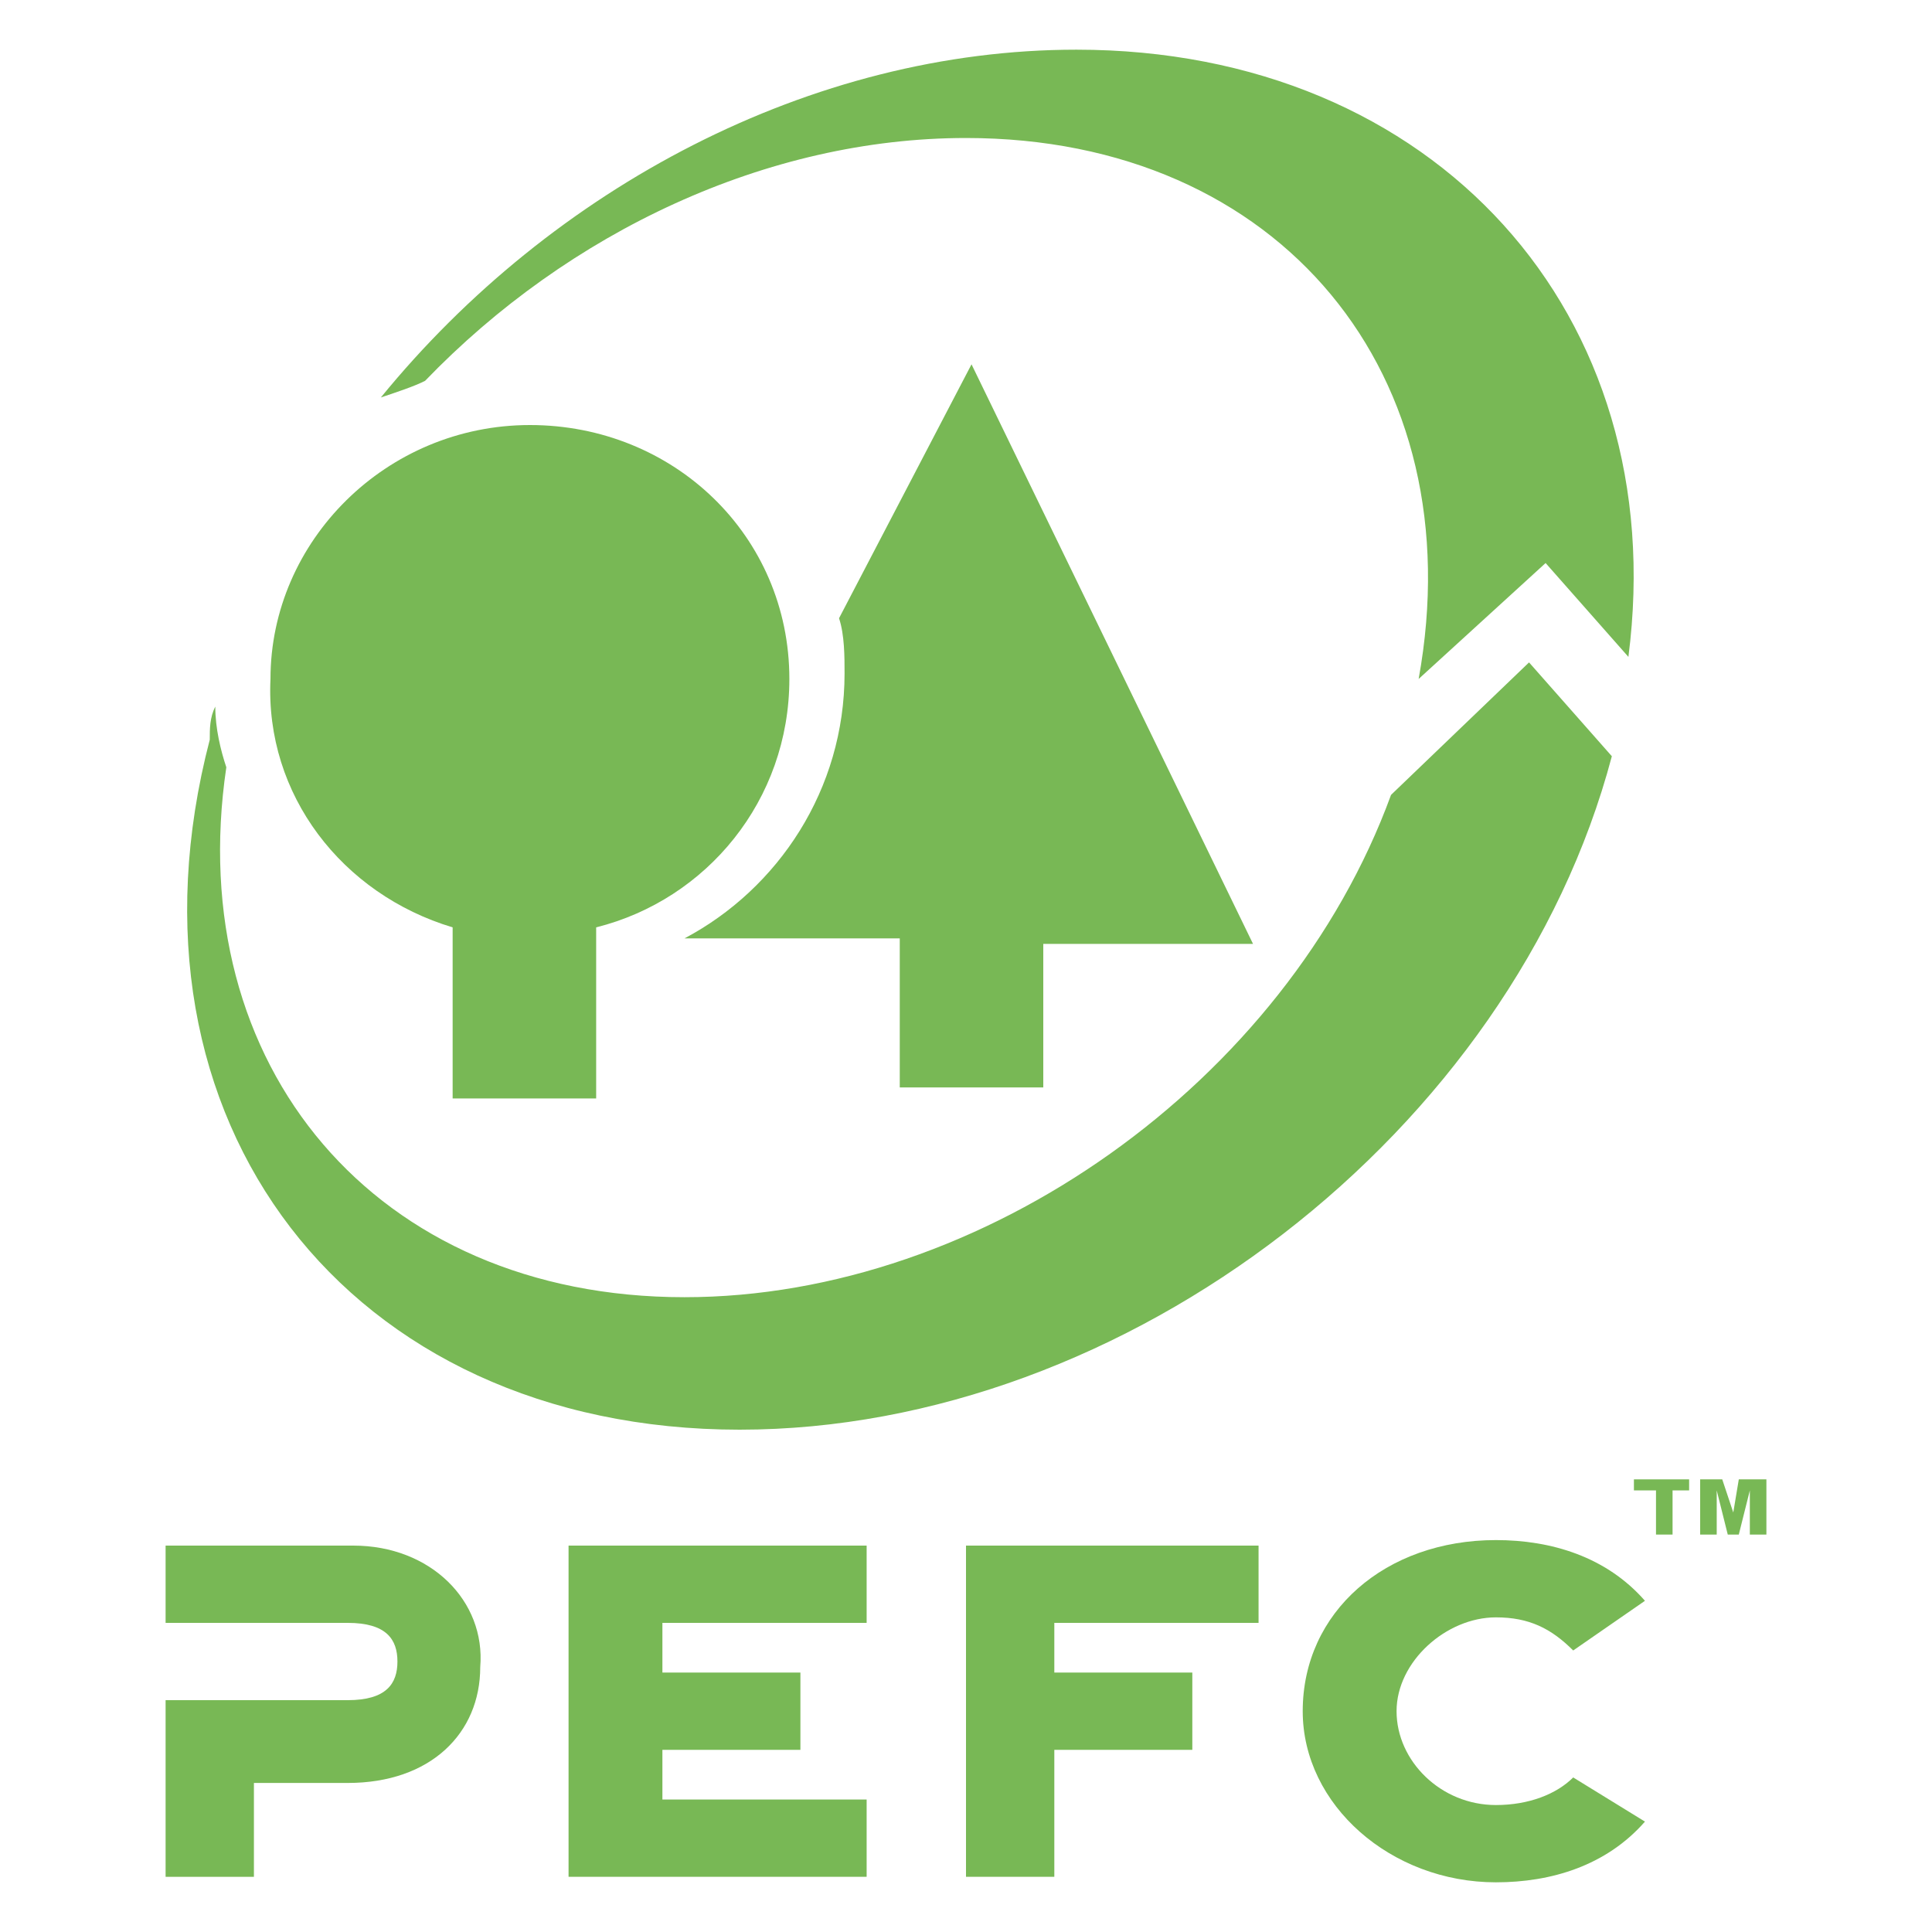
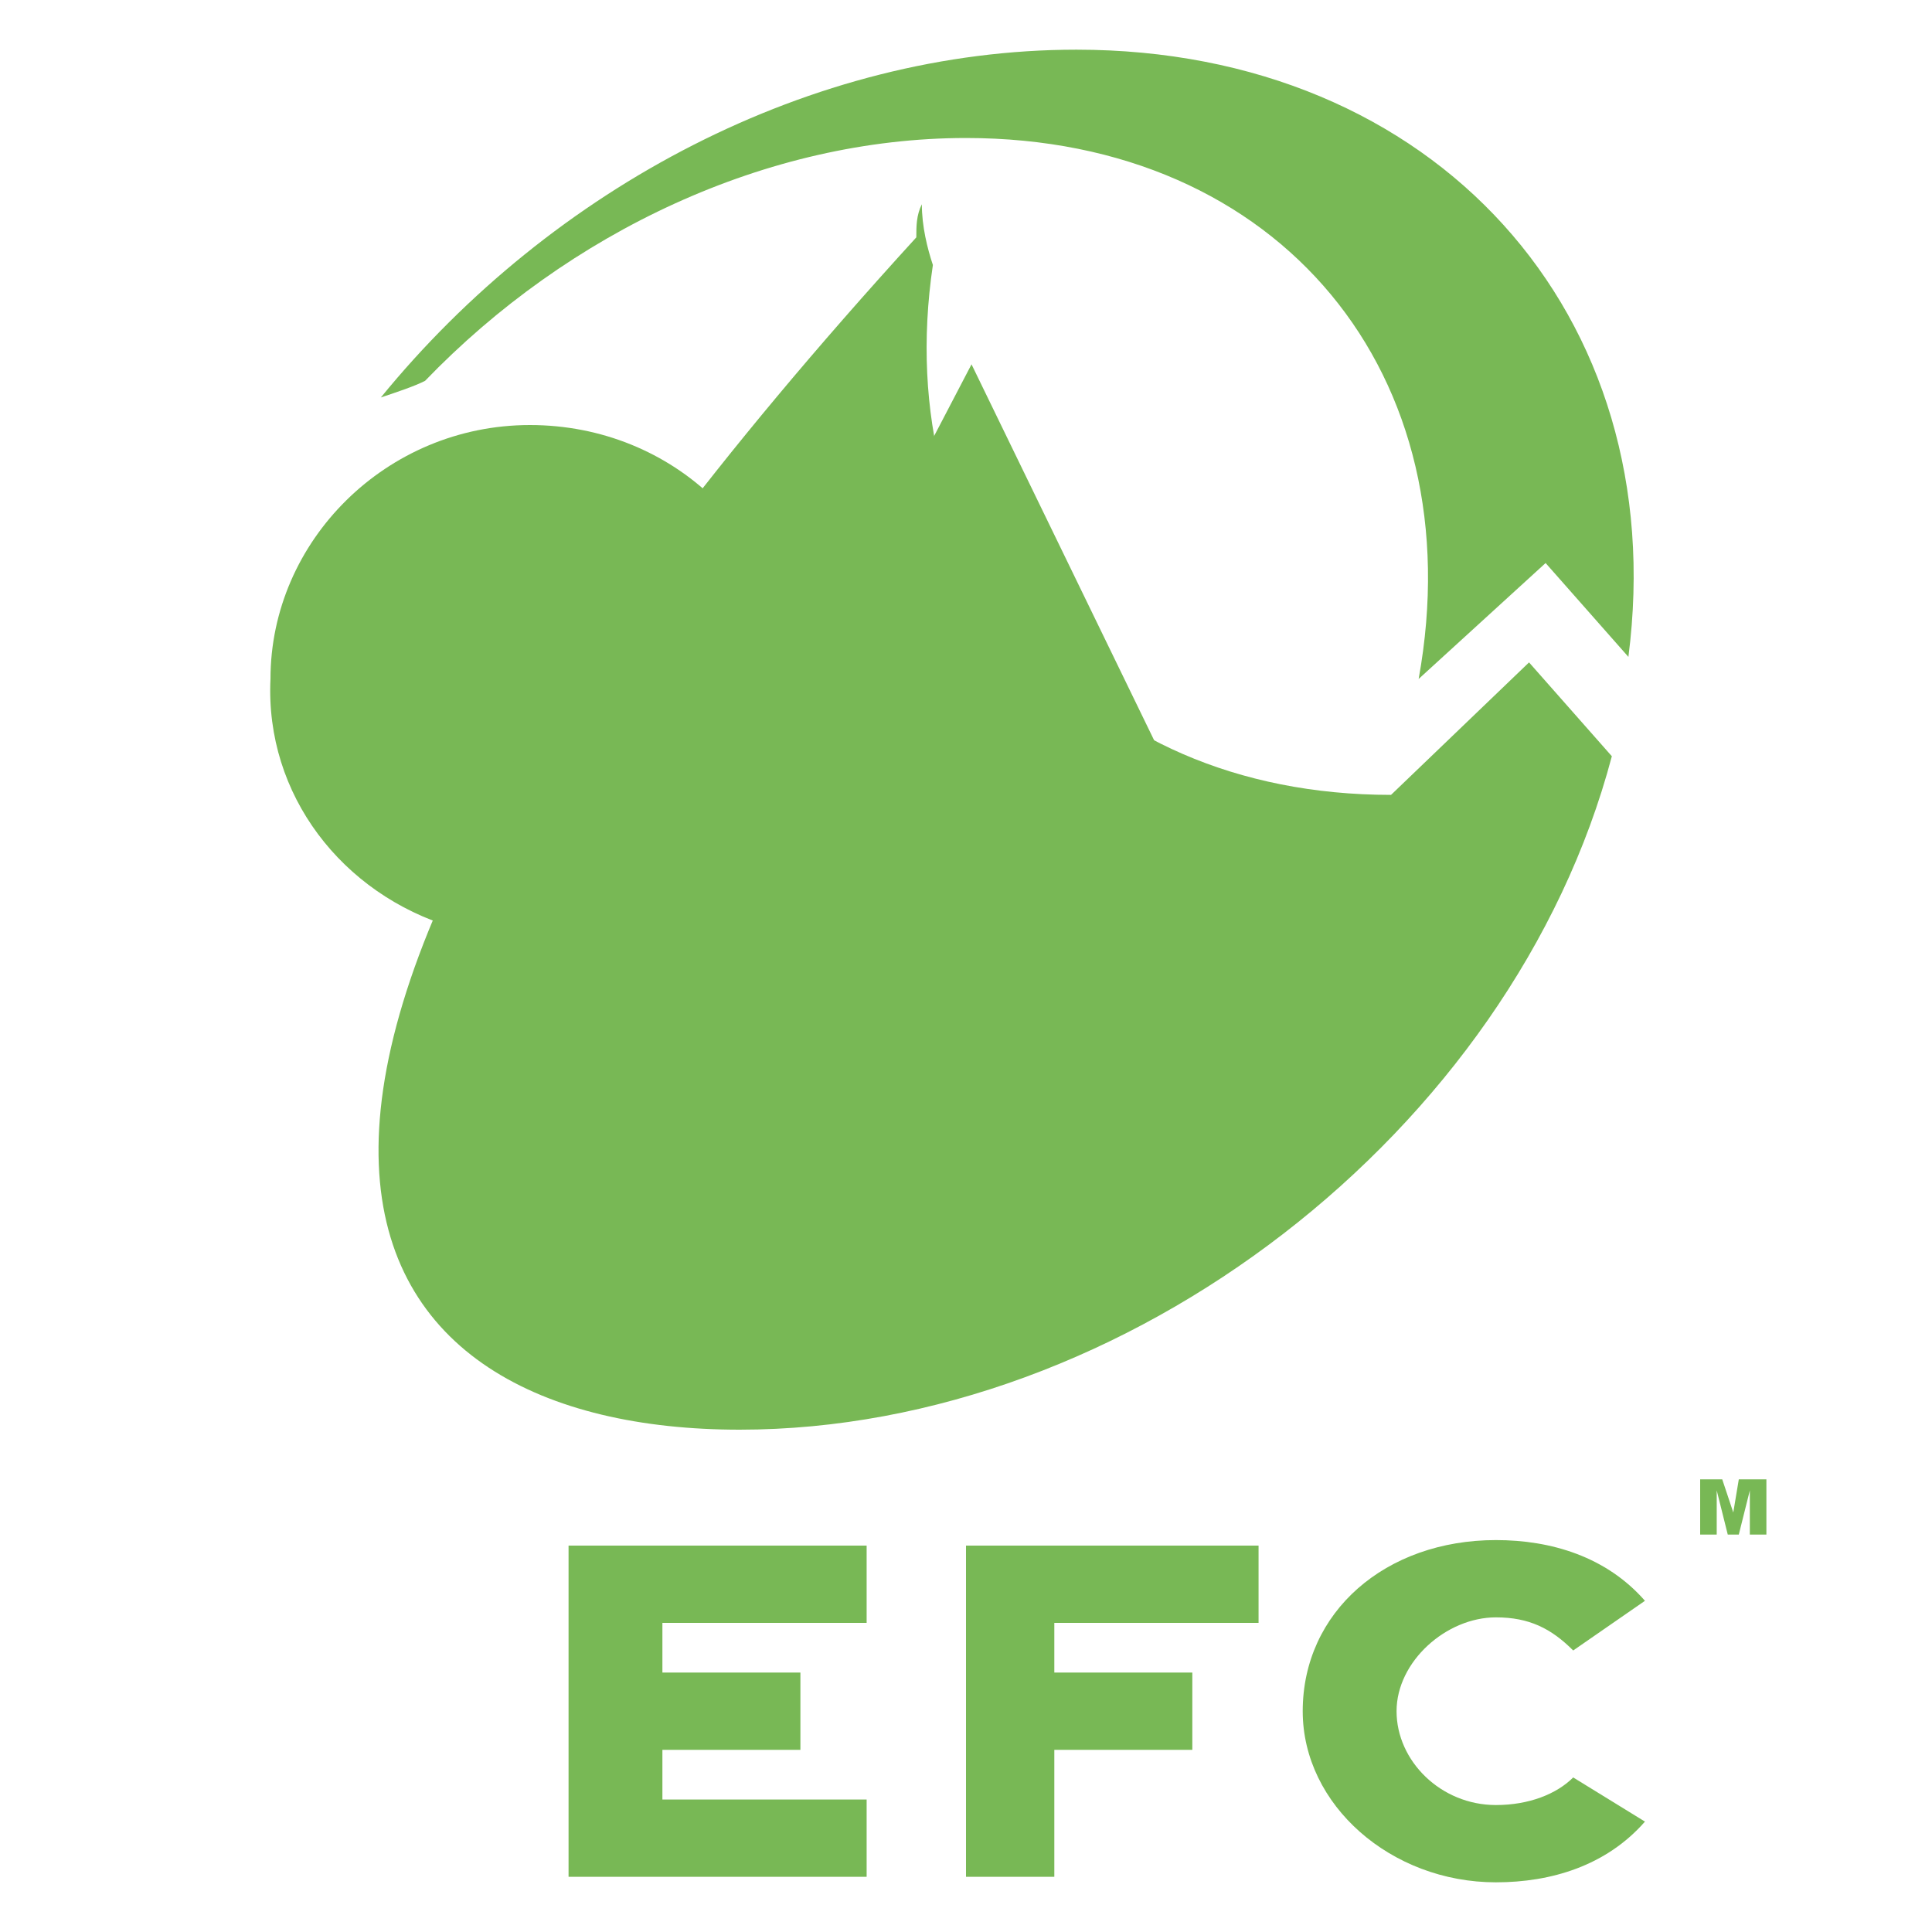
<svg xmlns="http://www.w3.org/2000/svg" version="1.1" id="Layer_1" x="0px" y="0px" viewBox="0 0 35 35" style="enable-background:new 0 0 35 35;" xml:space="preserve">
  <style type="text/css">
	.st0{fill:#78B855;}
</style>
  <g id="XMLID_11_">
-     <path id="XMLID_10_" class="st0" d="M6.4,28H3v1.4h3.3c0.7,0,0.9,0.3,0.9,0.7c0,0.4-0.2,0.7-0.9,0.7l-3.3,0V34h1.6v-1.7h1.7   c1.5,0,2.4-0.9,2.4-2.1C8.8,29,7.8,28,6.4,28" />
    <polygon id="XMLID_9_" class="st0" points="10.3,34 15.7,34 15.7,32.6 12,32.6 12,31.7 14.5,31.7 14.5,30.3 12,30.3 12,29.4    15.7,29.4 15.7,28 10.3,28  " />
    <polygon id="XMLID_8_" class="st0" points="17.5,34 19.1,34 19.1,31.7 21.6,31.7 21.6,30.3 19.1,30.3 19.1,29.4 22.8,29.4 22.8,28    17.5,28  " />
    <path id="XMLID_7_" class="st0" d="M27.1,29.3c0.6,0,1,0.2,1.4,0.6l1.3-0.9c-0.7-0.8-1.7-1.1-2.7-1.1c-2,0-3.5,1.3-3.5,3.1   c0,1.7,1.6,3.1,3.5,3.1c1,0,2-0.3,2.7-1.1l-1.3-0.8c-0.3,0.3-0.8,0.5-1.4,0.5c-1,0-1.8-0.8-1.8-1.7C25.3,30.1,26.2,29.3,27.1,29.3" />
    <path id="XMLID_6_" class="st0" d="M18.9,19.8v-2.7h3.8L17.6,6.6l-2.4,4.6c0.1,0.3,0.1,0.7,0.1,1c0,2.1-1.2,3.9-2.9,4.8l-0.1,0h4   v2.7H18.9z" />
    <path id="XMLID_5_" class="st0" d="M8.2,16.8v3.1h2.6v-3.1c2-0.5,3.5-2.3,3.5-4.5c0-2.6-2.1-4.6-4.7-4.6c-2.6,0-4.7,2.1-4.7,4.6   C4.8,14.4,6.2,16.2,8.2,16.8" />
    <path id="XMLID_4_" class="st0" d="M6.9,7.2C7.2,7.1,7.5,7,7.7,6.9c2.6-2.7,6.2-4.4,9.8-4.4c5.7,0,9.2,4.3,8.2,9.8l2.3-2.1l1.5,1.7   c0.8-6.2-3.5-11-10-11C14.7,0.9,10,3.4,6.9,7.2C6.9,7.2,6.8,7.2,6.9,7.2C6.9,7.3,6.9,7.2,6.9,7.2" />
-     <path id="XMLID_3_" class="st0" d="M13.4,25.9c7,0,14-5.4,15.8-12.2L27.7,12l-2.5,2.4c-1.9,5.2-7.4,9.1-12.8,9.1   c-5.6,0-9.1-4.2-8.3-9.6c-0.1-0.3-0.2-0.7-0.2-1.1c0,0,0,0,0,0c0,0,0,0,0,0c-0.1,0.2-0.1,0.4-0.1,0.6C2,20.3,6.3,25.9,13.4,25.9" />
-     <polygon id="XMLID_2_" class="st0" points="29.6,26.8 30.6,26.8 30.6,27 30.3,27 30.3,27.8 30,27.8 30,27 29.6,27  " />
+     <path id="XMLID_3_" class="st0" d="M13.4,25.9c7,0,14-5.4,15.8-12.2L27.7,12l-2.5,2.4c-5.6,0-9.1-4.2-8.3-9.6c-0.1-0.3-0.2-0.7-0.2-1.1c0,0,0,0,0,0c0,0,0,0,0,0c-0.1,0.2-0.1,0.4-0.1,0.6C2,20.3,6.3,25.9,13.4,25.9" />
    <polygon id="XMLID_1_" class="st0" points="30.8,26.8 31.2,26.8 31.4,27.4 31.5,26.8 32,26.8 32,27.8 31.7,27.8 31.7,27 31.5,27.8    31.3,27.8 31.1,27 31.1,27.8 30.8,27.8  " />
  </g>
</svg>